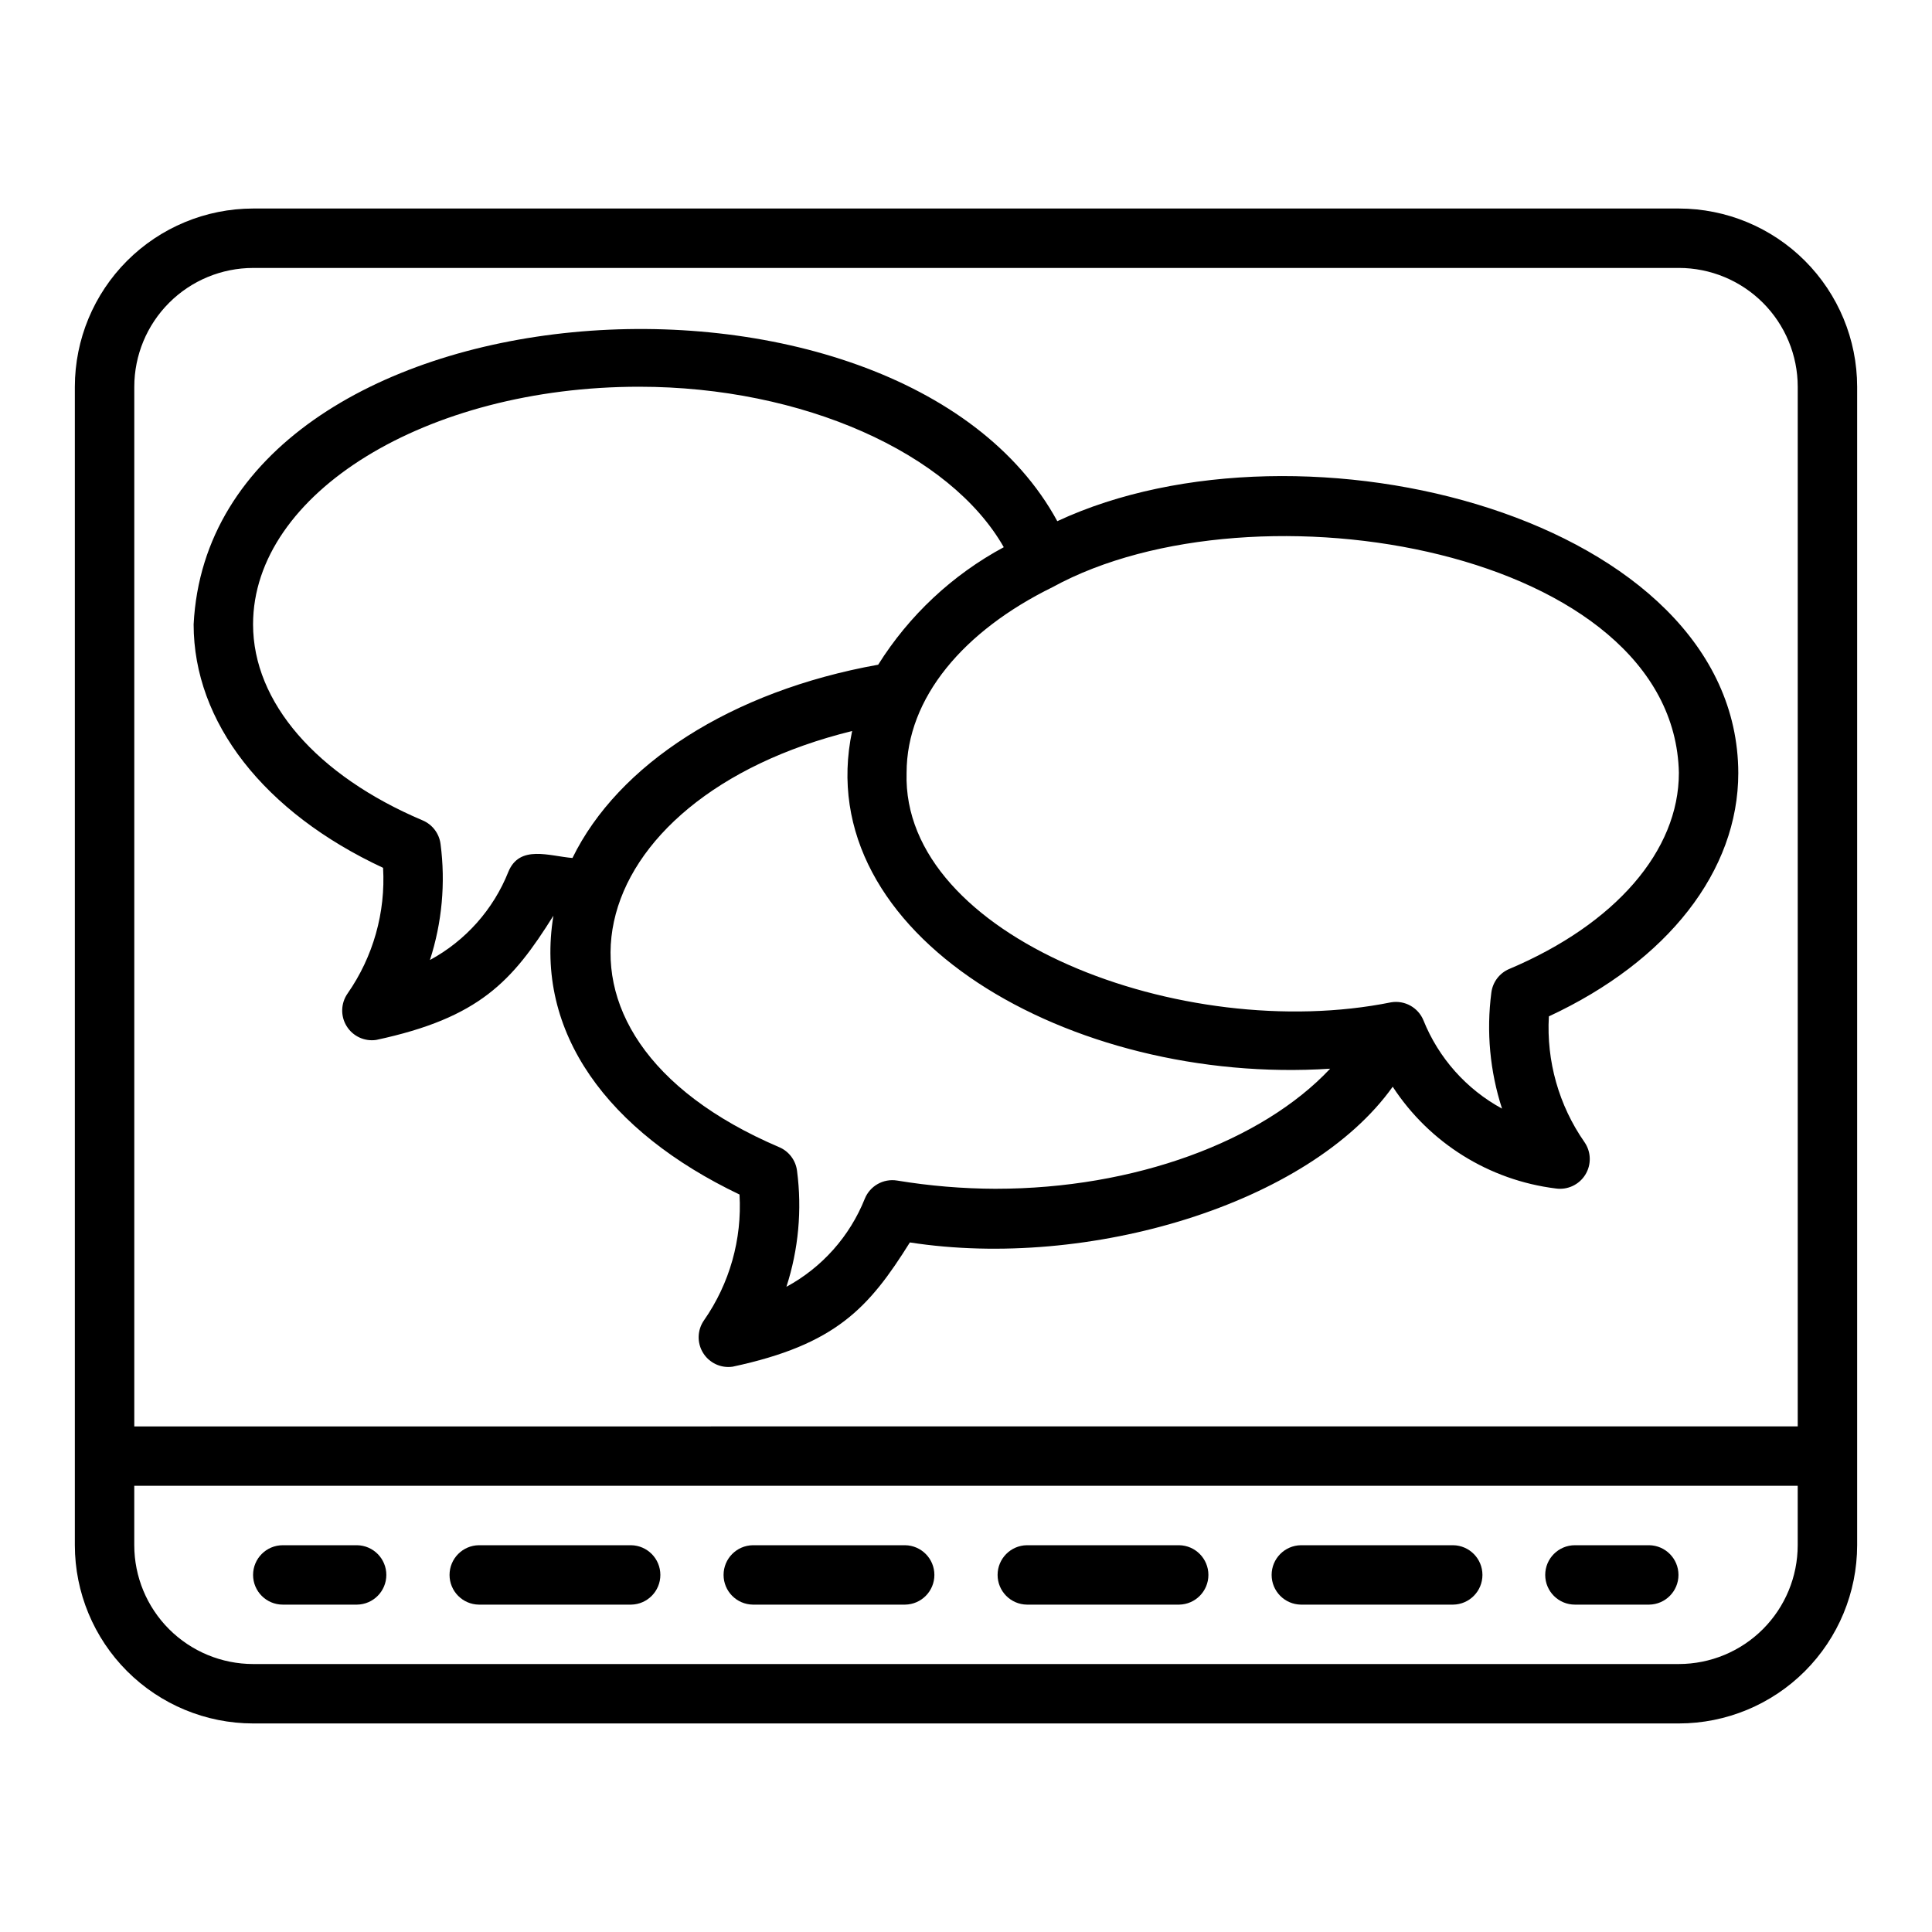
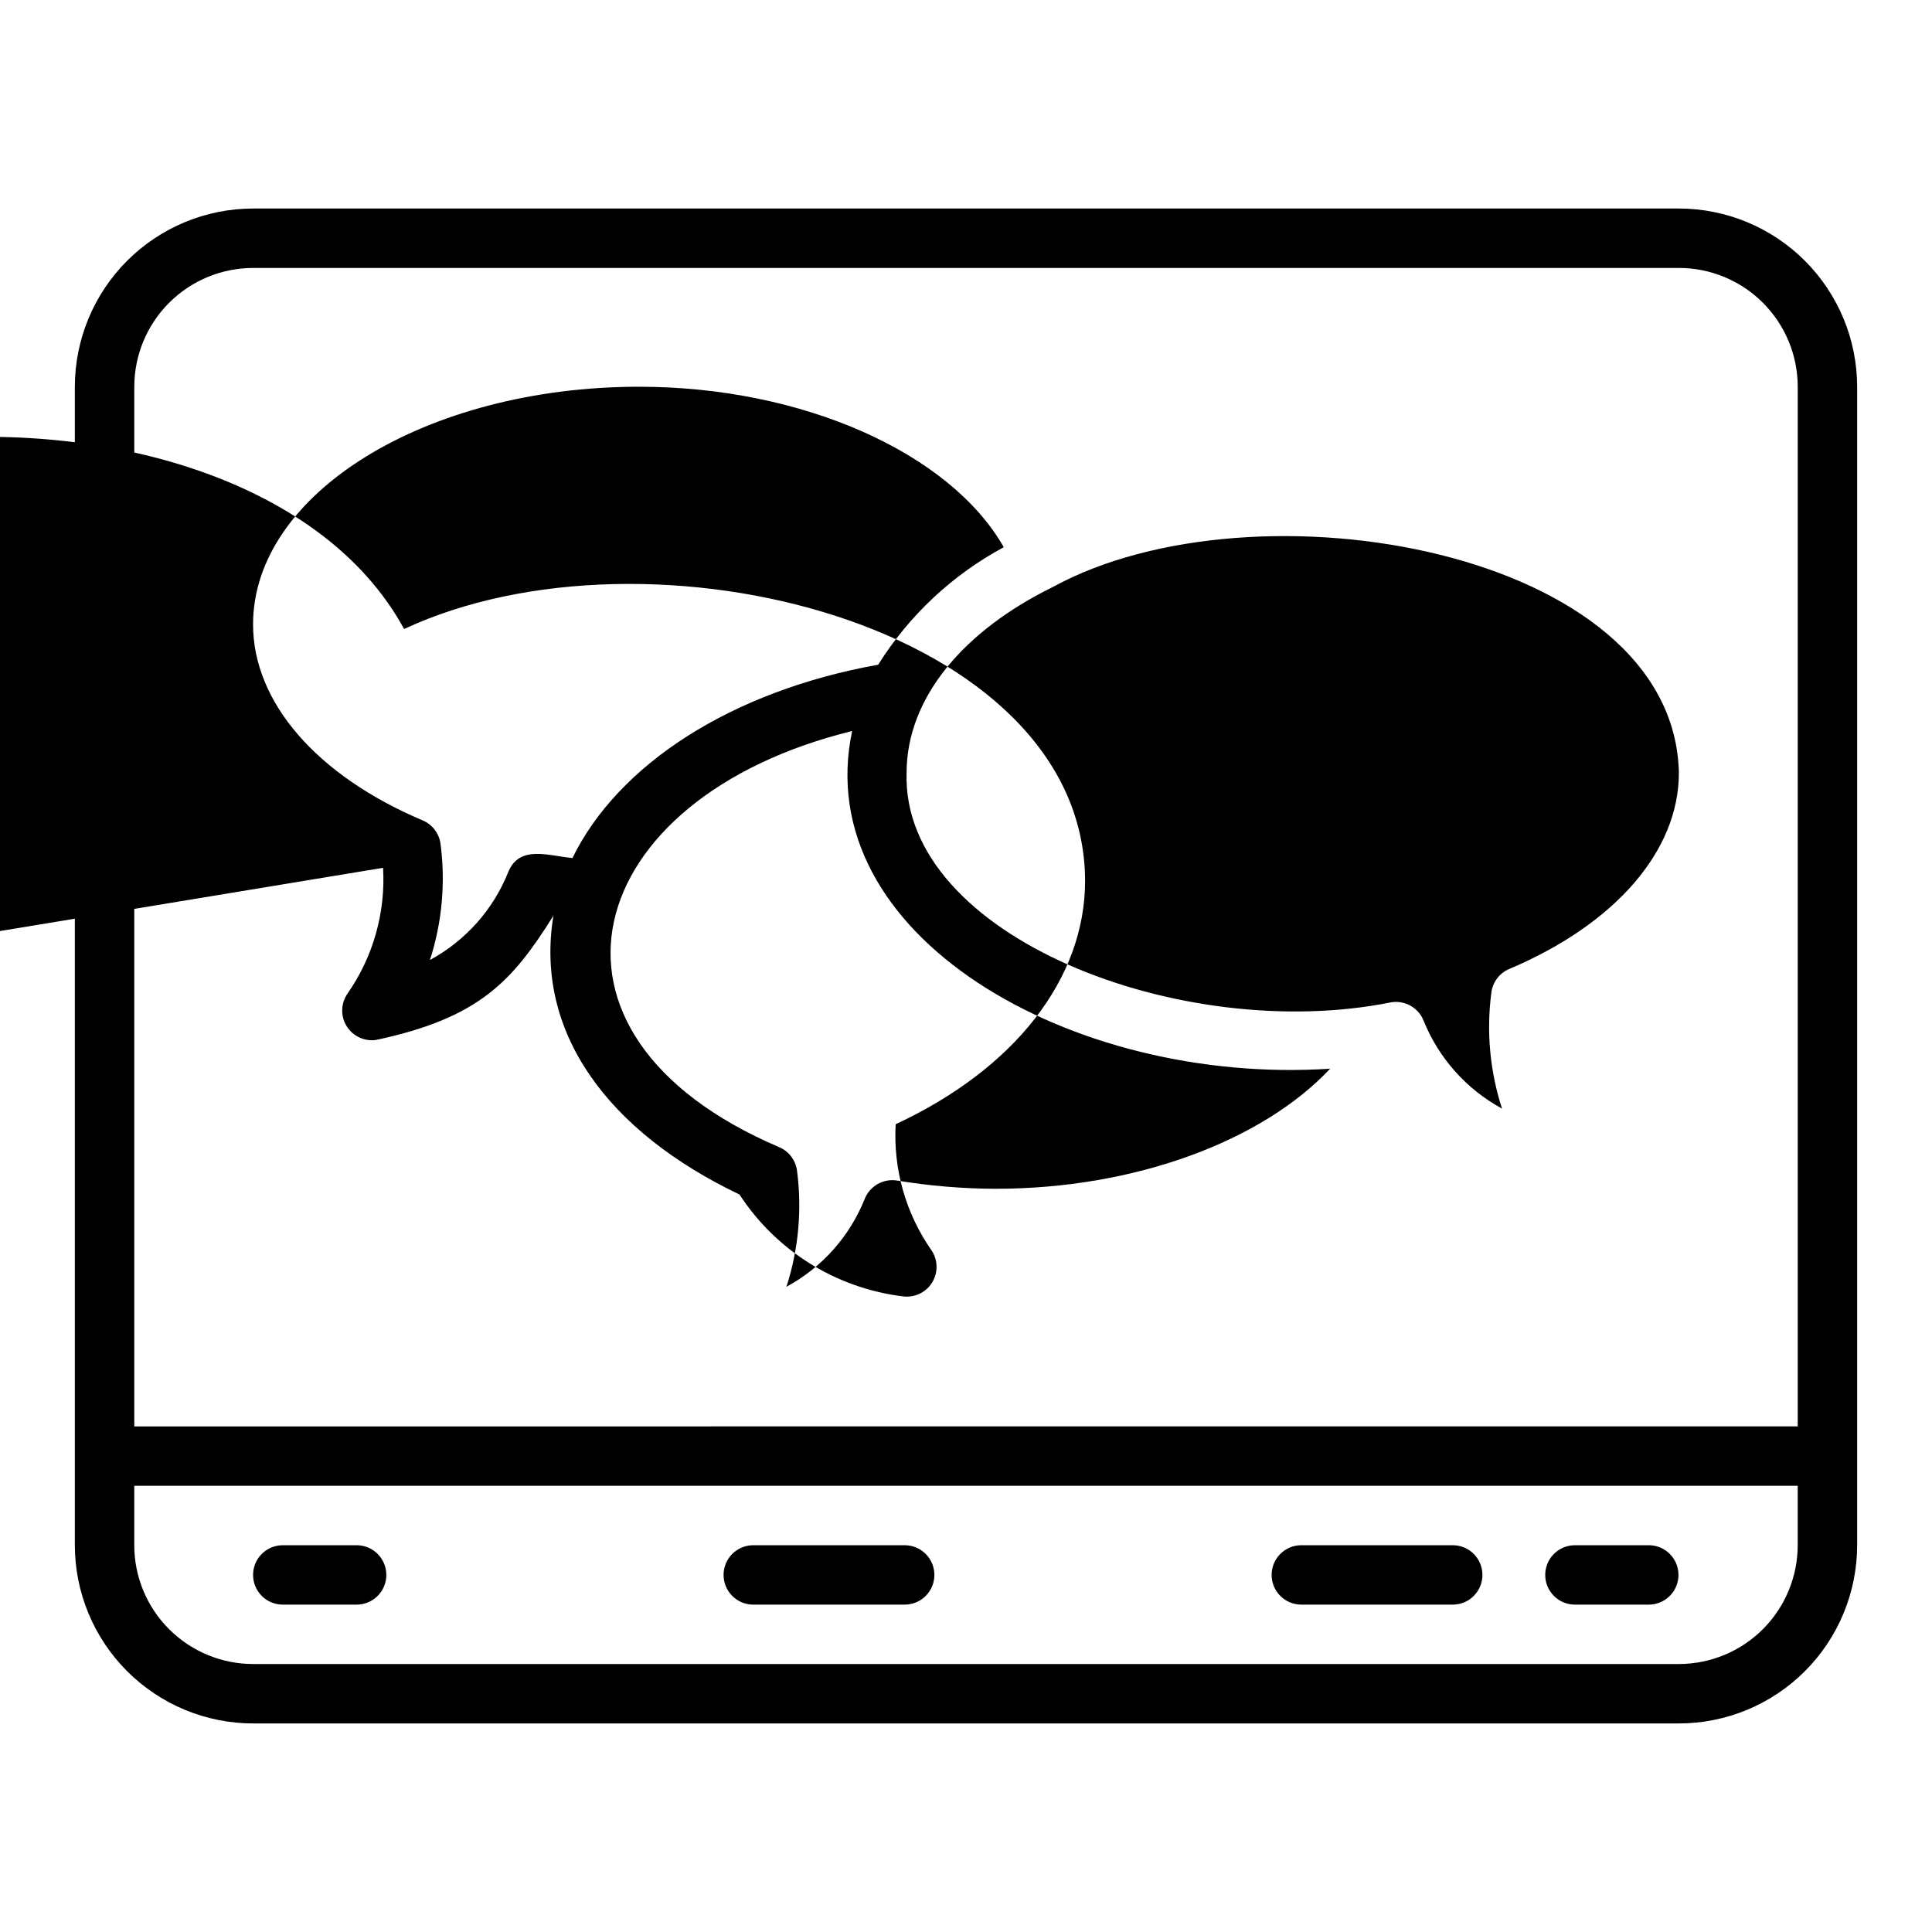
<svg xmlns="http://www.w3.org/2000/svg" fill="#000000" width="800px" height="800px" version="1.1" viewBox="144 144 512 512">
  <g>
    <path d="m588.93 199.26h-377.86c-12.523 0.016-24.527 4.996-33.383 13.848-8.855 8.855-13.836 20.863-13.852 33.383v307.01c0.016 12.523 4.996 24.527 13.852 33.383s20.859 13.836 33.383 13.848h377.86c12.523-0.012 24.531-4.992 33.383-13.848 8.855-8.855 13.836-20.859 13.852-33.383v-307.01c-0.016-12.52-4.996-24.527-13.852-33.383-8.852-8.852-20.859-13.832-33.383-13.848zm-377.86 15.746h377.86c8.348 0.008 16.352 3.328 22.258 9.23 5.902 5.902 9.223 13.906 9.23 22.254v275.52l-440.83 0.004v-275.52c0.008-8.348 3.328-16.352 9.234-22.254 5.902-5.902 13.906-9.223 22.254-9.23zm377.86 369.98h-377.86c-8.348-0.012-16.352-3.332-22.258-9.234-5.902-5.902-9.223-13.906-9.23-22.254v-15.742l440.83-0.004v15.746c-0.008 8.348-3.328 16.352-9.23 22.254-5.902 5.902-13.906 9.223-22.258 9.234z" />
    <path d="m238.62 553.5h-19.68c-4.348 0-7.871 3.523-7.871 7.871s3.523 7.871 7.871 7.871h19.68c4.305-0.059 7.762-3.566 7.762-7.871s-3.457-7.812-7.762-7.871z" />
    <path d="m529.1 553.5h-40.344c-4.305 0.059-7.762 3.566-7.762 7.871s3.457 7.812 7.762 7.871h40.344c4.305-0.059 7.762-3.566 7.762-7.871s-3.457-7.812-7.762-7.871z" />
-     <path d="m456.48 553.5h-40.348c-4.301 0.059-7.758 3.566-7.758 7.871s3.457 7.812 7.762 7.871h40.344c4.301-0.059 7.758-3.566 7.758-7.871s-3.457-7.812-7.758-7.871z" />
    <path d="m383.86 553.5h-40.344c-4.305 0.059-7.762 3.566-7.762 7.871s3.457 7.812 7.762 7.871h40.344c4.305-0.059 7.762-3.566 7.762-7.871s-3.457-7.812-7.762-7.871z" />
-     <path d="m311.24 553.5h-40.344c-4.305 0.059-7.762 3.566-7.762 7.871s3.457 7.812 7.762 7.871h40.344c4.305-0.059 7.762-3.566 7.762-7.871s-3.457-7.812-7.762-7.871z" />
    <path d="m581.05 553.5h-19.68c-4.348 0-7.871 3.523-7.871 7.871s3.523 7.871 7.871 7.871h19.68c4.305-0.059 7.762-3.566 7.762-7.871s-3.457-7.812-7.762-7.871z" />
-     <path d="m245.52 373.98c0.688 11.844-2.625 23.578-9.41 33.309-1.801 2.574-1.902 5.973-0.254 8.645 1.645 2.676 4.727 4.113 7.832 3.66 27.363-5.848 36.102-15.555 46.973-32.926-5.098 30.969 14.492 57.266 49.324 73.898l-0.004 0.004c0.691 11.844-2.621 23.582-9.406 33.316-1.801 2.57-1.902 5.969-0.254 8.641 1.645 2.672 4.727 4.113 7.832 3.66 27.359-5.848 36.102-15.555 46.973-32.926 47.328 7.328 105.78-10.141 127.96-41.27h-0.004c9.734 14.922 25.555 24.789 43.238 26.973 3.098 0.438 6.164-0.996 7.809-3.66 1.645-2.664 1.559-6.047-0.223-8.621-6.793-9.738-10.113-21.477-9.438-33.332 31.531-14.672 50.199-38.535 50.199-64.52-0.23-67.688-115.35-97.078-180.47-66.711-42.176-77.5-224.18-65.109-228.88 27.352 0 25.957 18.668 49.816 50.195 64.508zm162.35 85.059c-8.762-0.027-17.504-0.758-26.148-2.184-3.613-0.578-7.152 1.41-8.535 4.797-3.981 9.98-11.332 18.246-20.781 23.363 3.207-9.91 4.172-20.41 2.816-30.734-0.348-2.789-2.152-5.18-4.738-6.273-70.566-30.125-52.621-92.613 19.34-110.28-11.441 54.102 58.043 93.957 126.68 89.488-18.062 19.242-51.852 31.82-88.629 31.82zm181.05-110.21c0 20.629-16.805 40.051-44.957 51.961v-0.004c-2.59 1.098-4.398 3.492-4.742 6.285-1.348 10.324-0.379 20.82 2.832 30.723-9.457-5.144-16.824-13.43-20.836-23.422-1.402-3.379-4.945-5.344-8.551-4.75-55.305 11.168-129.74-17.328-128.41-60.793 0-19.918 15.145-37.672 38.676-49.223 53.703-29.441 164.76-9.883 165.99 49.223zm-275.52-102.34c43.312 0 82.391 17.555 96.613 42.527v-0.004c-13.605 7.32-25.074 18.051-33.285 31.141-39.051 7-68.93 26.492-81.02 51.223-6.121-0.5-14.004-3.606-16.992 3.672v0.004c-3.977 9.98-11.332 18.25-20.781 23.363 3.207-9.906 4.168-20.406 2.816-30.73-0.348-2.785-2.152-5.176-4.738-6.273-28.145-11.922-44.949-31.34-44.949-51.949 0-34.723 45.906-62.977 102.34-62.977z" />
+     <path d="m245.52 373.98c0.688 11.844-2.625 23.578-9.41 33.309-1.801 2.574-1.902 5.973-0.254 8.645 1.645 2.676 4.727 4.113 7.832 3.66 27.363-5.848 36.102-15.555 46.973-32.926-5.098 30.969 14.492 57.266 49.324 73.898l-0.004 0.004h-0.004c9.734 14.922 25.555 24.789 43.238 26.973 3.098 0.438 6.164-0.996 7.809-3.66 1.645-2.664 1.559-6.047-0.223-8.621-6.793-9.738-10.113-21.477-9.438-33.332 31.531-14.672 50.199-38.535 50.199-64.52-0.23-67.688-115.35-97.078-180.47-66.711-42.176-77.5-224.18-65.109-228.88 27.352 0 25.957 18.668 49.816 50.195 64.508zm162.35 85.059c-8.762-0.027-17.504-0.758-26.148-2.184-3.613-0.578-7.152 1.41-8.535 4.797-3.981 9.98-11.332 18.246-20.781 23.363 3.207-9.91 4.172-20.41 2.816-30.734-0.348-2.789-2.152-5.18-4.738-6.273-70.566-30.125-52.621-92.613 19.34-110.28-11.441 54.102 58.043 93.957 126.68 89.488-18.062 19.242-51.852 31.82-88.629 31.82zm181.05-110.21c0 20.629-16.805 40.051-44.957 51.961v-0.004c-2.59 1.098-4.398 3.492-4.742 6.285-1.348 10.324-0.379 20.82 2.832 30.723-9.457-5.144-16.824-13.43-20.836-23.422-1.402-3.379-4.945-5.344-8.551-4.75-55.305 11.168-129.74-17.328-128.41-60.793 0-19.918 15.145-37.672 38.676-49.223 53.703-29.441 164.76-9.883 165.99 49.223zm-275.52-102.34c43.312 0 82.391 17.555 96.613 42.527v-0.004c-13.605 7.32-25.074 18.051-33.285 31.141-39.051 7-68.93 26.492-81.02 51.223-6.121-0.5-14.004-3.606-16.992 3.672v0.004c-3.977 9.98-11.332 18.25-20.781 23.363 3.207-9.906 4.168-20.406 2.816-30.73-0.348-2.785-2.152-5.176-4.738-6.273-28.145-11.922-44.949-31.34-44.949-51.949 0-34.723 45.906-62.977 102.34-62.977z" />
  </g>
</svg>